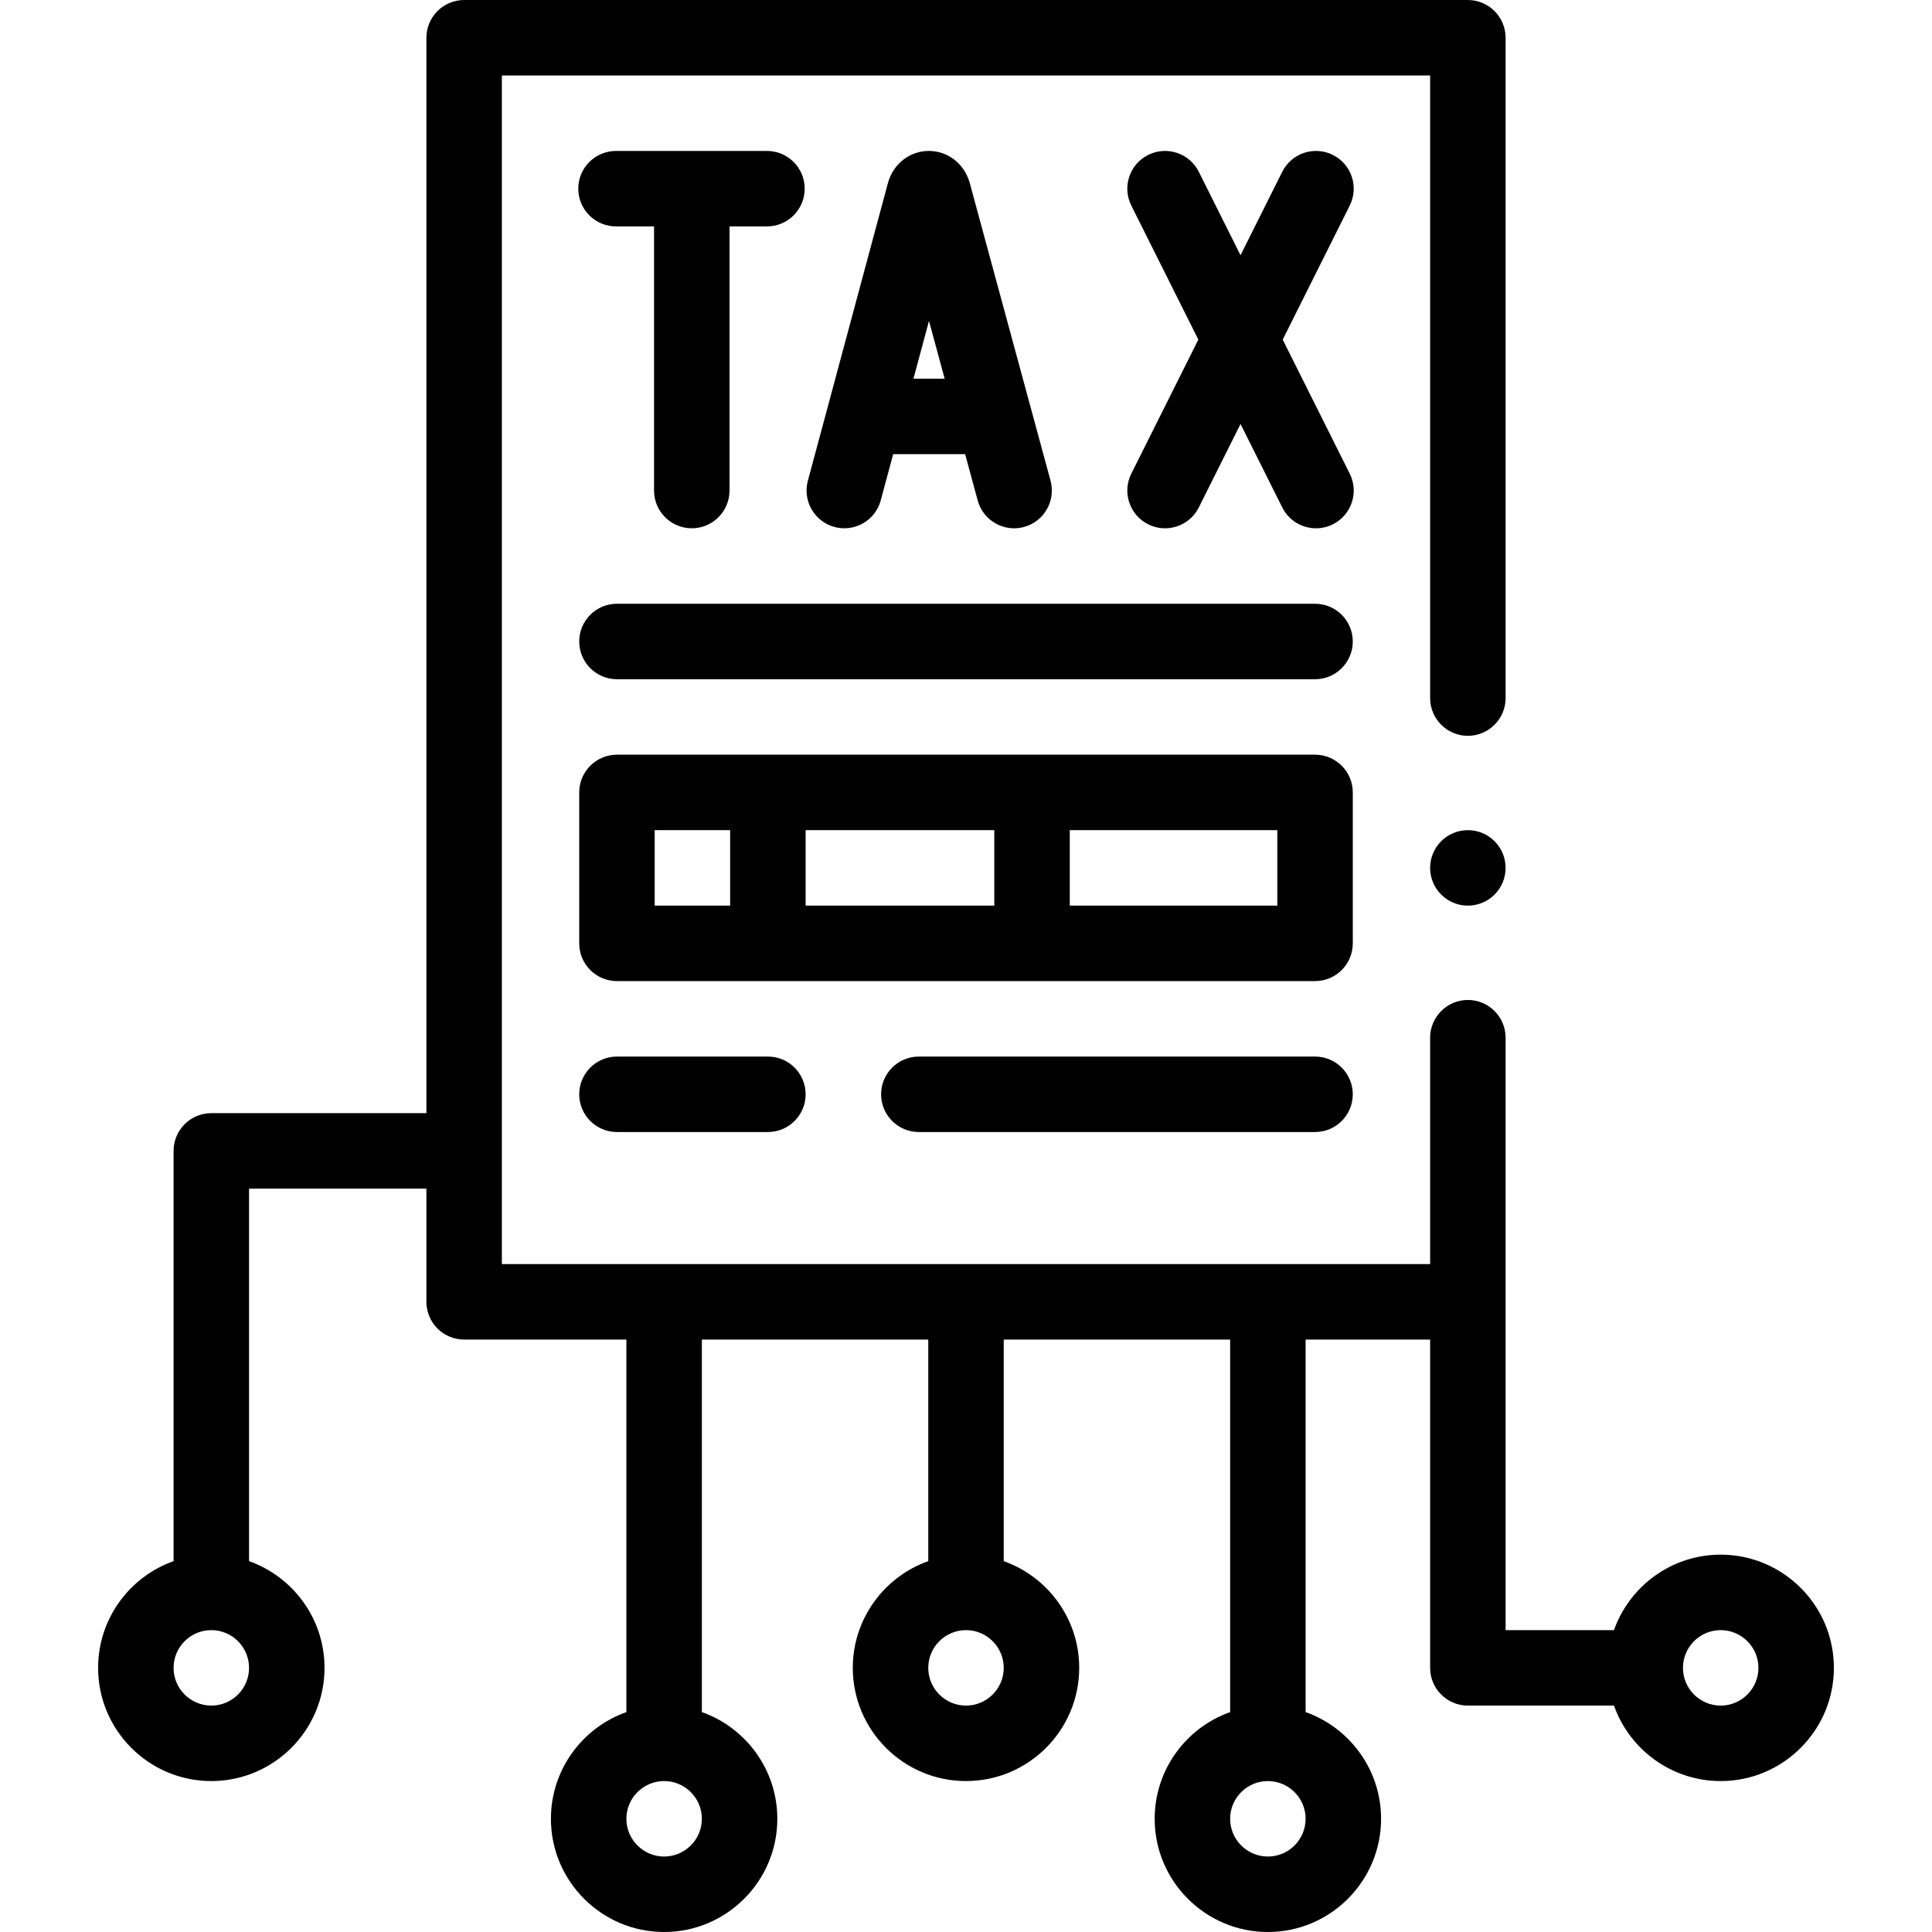
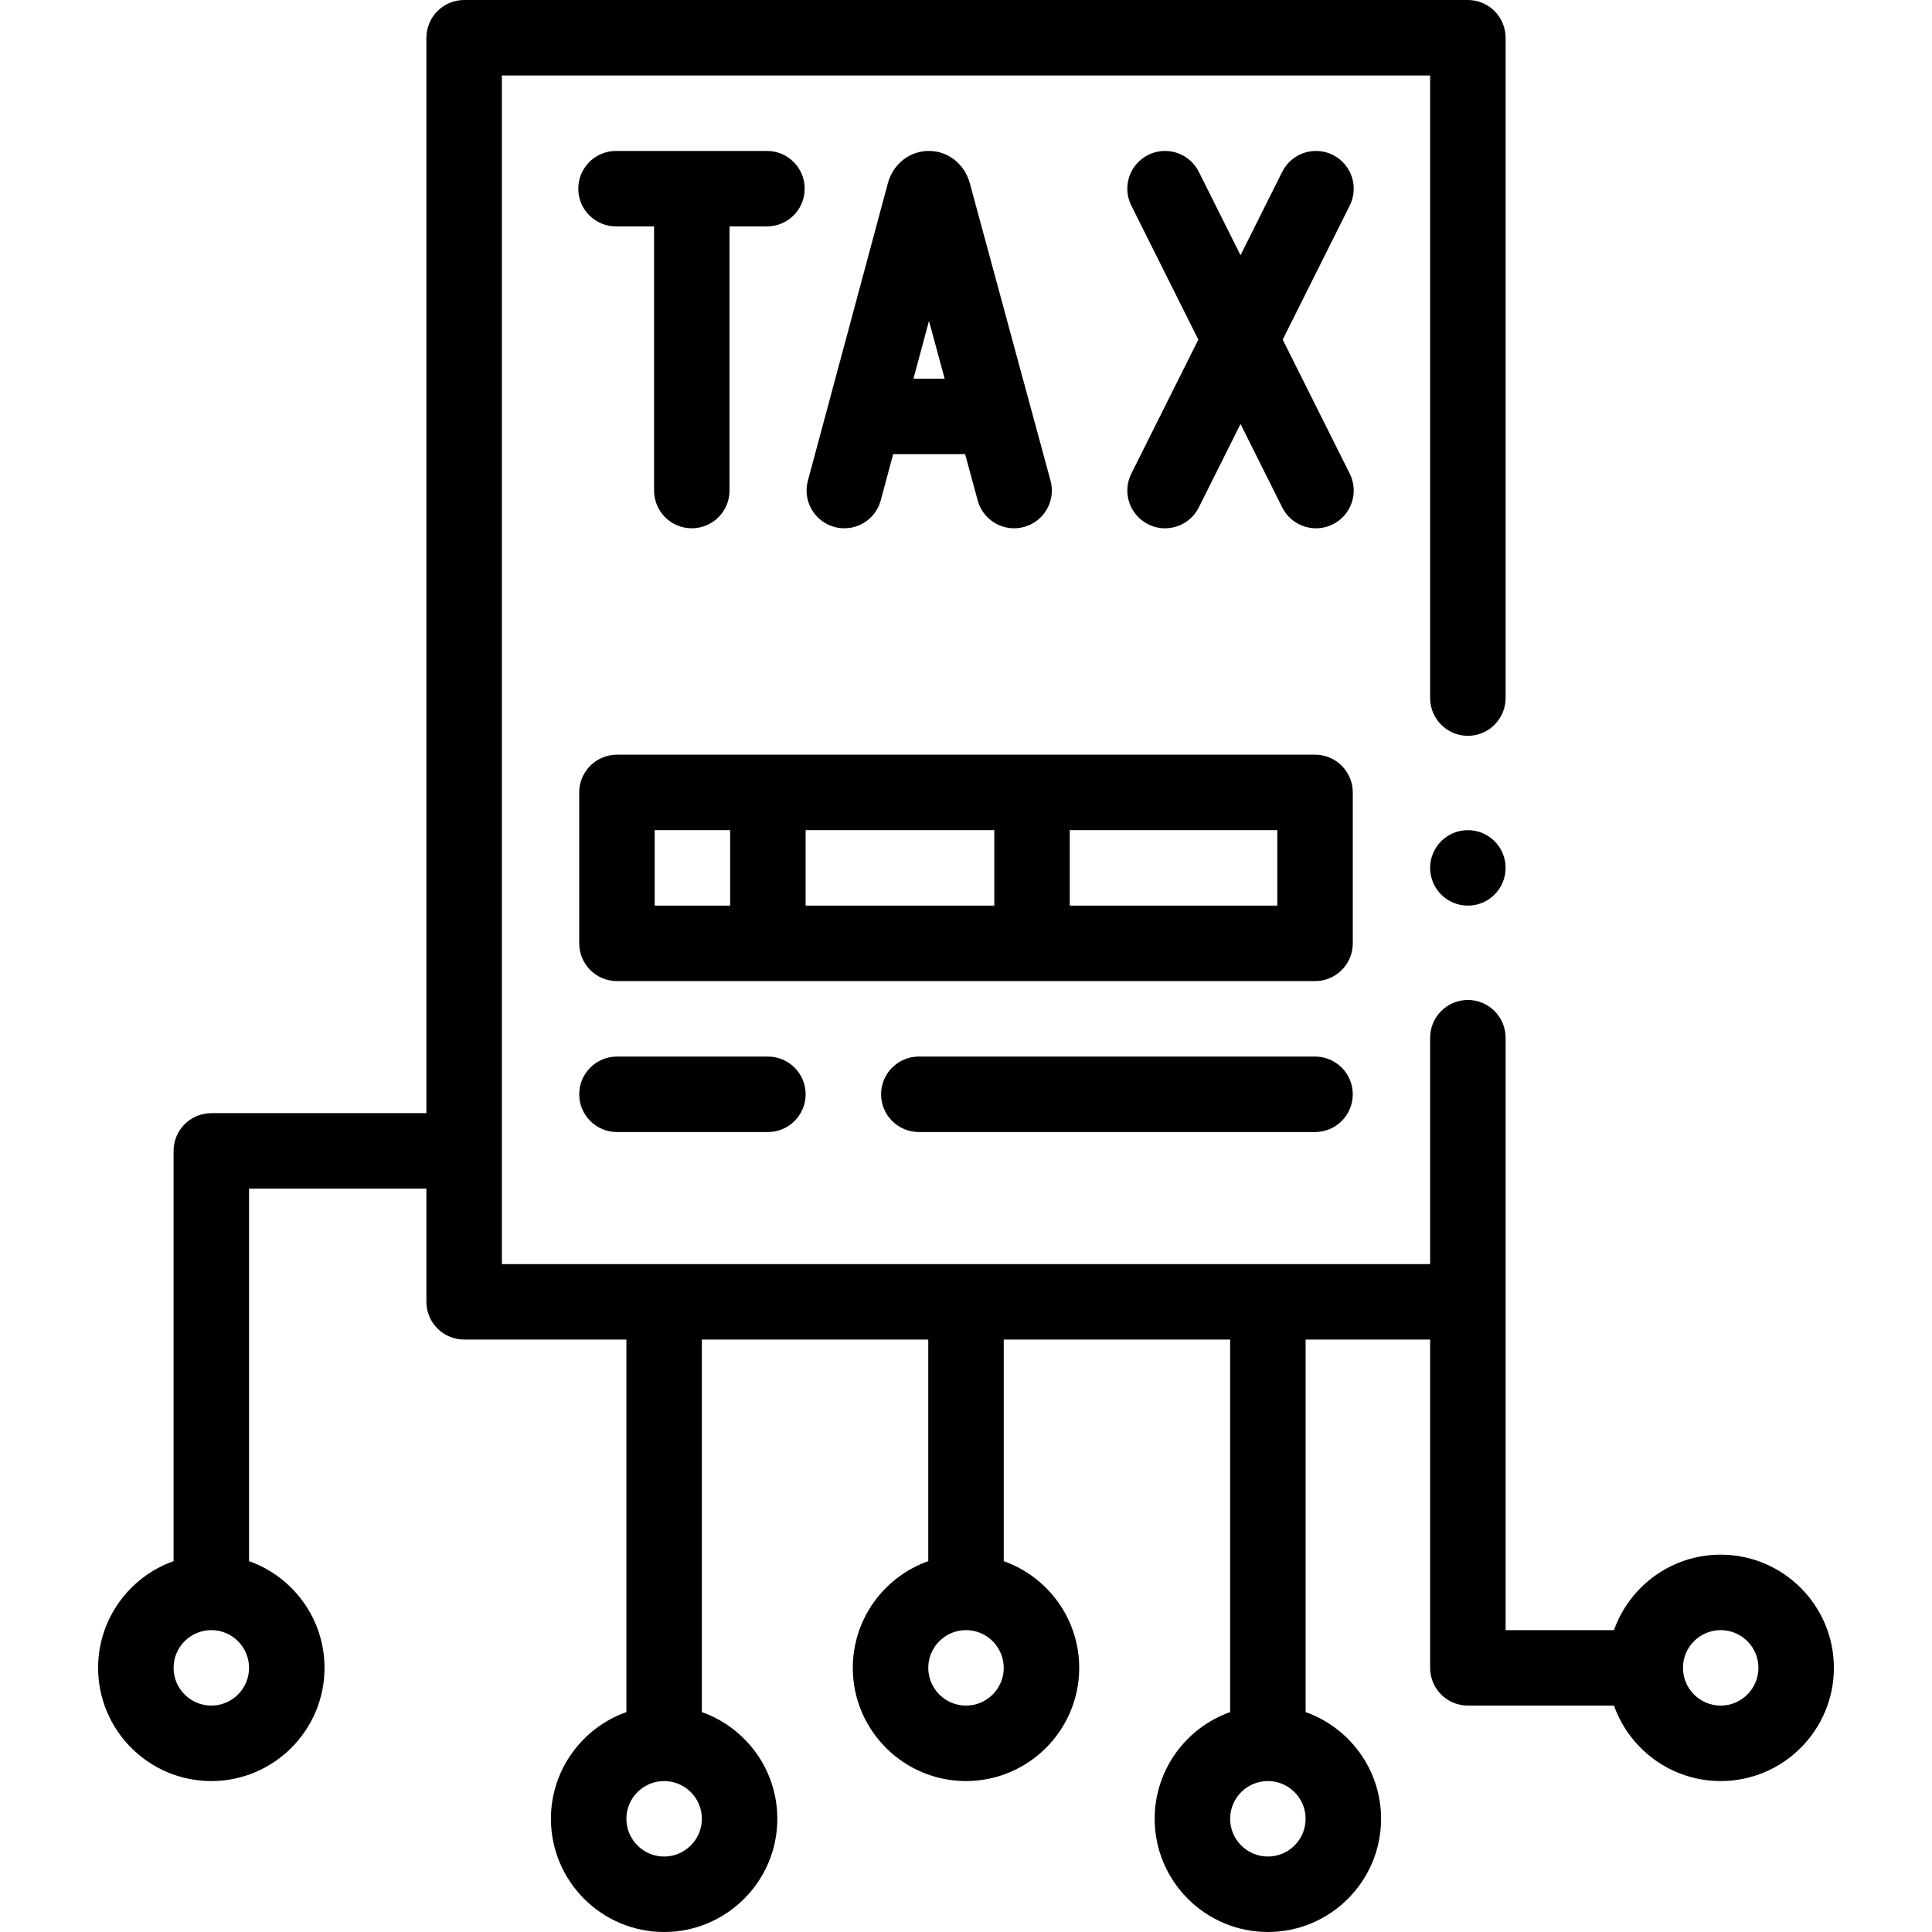
<svg xmlns="http://www.w3.org/2000/svg" id="Capa_1" enable-background="new 0 0 512 512" height="512" viewBox="0 0 512 512" width="512">
  <g>
    <circle cx="389" cy="230" r="10" />
    <path d="m233.407 132.597 3.291-12.24h19.073l3.327 12.262c1.209 4.454 5.242 7.384 9.646 7.384.867 0 1.748-.113 2.625-.352 5.33-1.446 8.479-6.939 7.032-12.27 0 0-21.436-78.993-21.453-79.053-1.451-4.978-5.786-8.325-10.788-8.329-.003 0-.005 0-.008 0-4.998 0-9.334 3.339-10.791 8.311-.021.072-21.269 79.092-21.269 79.092-1.434 5.333 1.728 10.82 7.061 12.254 5.339 1.436 10.821-1.726 12.254-7.059zm12.784-47.547 4.153 15.306h-8.269z" />
    <path d="m353.222 41.056c-4.939-2.47-10.946-.468-13.416 4.472l-11.056 22.111-11.056-22.111c-2.47-4.94-8.48-6.942-13.416-4.472-4.94 2.47-6.942 8.477-4.473 13.417l17.765 35.527-17.764 35.528c-2.47 4.94-.468 10.947 4.473 13.417 1.436.718 2.961 1.058 4.464 1.058 3.668 0 7.2-2.026 8.952-5.53l11.056-22.111 11.056 22.111c1.752 3.504 5.283 5.53 8.952 5.53 1.503 0 3.029-.34 4.464-1.058 4.94-2.47 6.942-8.477 4.473-13.417l-17.766-35.528 17.764-35.528c2.47-4.94.468-10.947-4.472-13.416z" />
    <path d="m183.331 140c5.522 0 10-4.477 10-10v-70h9.919c5.522 0 10-4.477 10-10s-4.478-10-10-10h-40c-5.522 0-10 4.477-10 10s4.478 10 10 10h10.081v70c0 5.523 4.478 10 10 10z" />
-     <path d="m348.5 160h-185c-5.522 0-10 4.477-10 10s4.478 10 10 10h185c5.522 0 10-4.477 10-10s-4.478-10-10-10z" />
-     <path d="m163.5 280c-5.522 0-10 4.477-10 10s4.478 10 10 10h40c5.522 0 10-4.477 10-10s-4.478-10-10-10z" />
+     <path d="m163.5 280c-5.522 0-10 4.477-10 10s4.478 10 10 10h40c5.522 0 10-4.477 10-10s-4.478-10-10-10" />
    <path d="m348.5 280h-105c-5.522 0-10 4.477-10 10s4.478 10 10 10h105c5.522 0 10-4.477 10-10s-4.478-10-10-10z" />
    <path d="m358.5 210c0-5.523-4.478-10-10-10h-185c-5.522 0-10 4.477-10 10v40c0 5.523 4.478 10 10 10h185c5.522 0 10-4.477 10-10zm-185 10h20v20h-20zm40 0h50v20h-50zm125 20h-55v-20h55z" />
    <path d="m456 412c-13.036 0-24.152 8.361-28.28 20h-28.72v-157c0-5.51-4.49-10-10-10s-10 4.49-10 10v60h-246v-315h246v165c0 5.51 4.49 10 10 10s10-4.49 10-10v-175c0-2.63-1.07-5.21-2.931-7.07-1.859-1.86-4.439-2.93-7.069-2.93h-266c-2.63 0-5.21 1.07-7.07 2.93-1.861 1.86-2.93 4.44-2.93 7.07v285h-57c-5.522 0-10 4.477-10 10v108.72c-11.639 4.128-20 15.243-20 28.28 0 16.542 13.458 30 30 30s30-13.458 30-30c0-13.036-8.361-24.152-20-28.28v-98.72h47v30c0 2.63 1.069 5.21 2.93 7.07s4.44 2.93 7.07 2.93h43v98.72c-11.639 4.128-20 15.243-20 28.28 0 16.542 13.458 30 30 30s30-13.458 30-30c0-13.036-8.361-24.152-20-28.28v-98.72h60v58.72c-11.639 4.128-20 15.243-20 28.28 0 16.542 13.458 30 30 30s30-13.458 30-30c0-13.036-8.361-24.152-20-28.28v-58.72h60v98.72c-11.639 4.128-20 15.243-20 28.28 0 16.542 13.458 30 30 30s30-13.458 30-30c0-13.036-8.361-24.152-20-28.28v-98.72h33v87c0 5.523 4.478 10 10 10h38.72c4.128 11.639 15.243 20 28.28 20 16.542 0 30-13.458 30-30s-13.458-30-30-30zm-400 40c-5.514 0-10-4.486-10-10s4.486-10 10-10 10 4.486 10 10-4.486 10-10 10zm120 40c-5.514 0-10-4.486-10-10s4.486-10 10-10 10 4.486 10 10-4.486 10-10 10zm80-40c-5.514 0-10-4.486-10-10s4.486-10 10-10 10 4.486 10 10-4.486 10-10 10zm80 40c-5.514 0-10-4.486-10-10s4.486-10 10-10 10 4.486 10 10-4.486 10-10 10zm120-40c-5.514 0-10-4.486-10-10s4.486-10 10-10 10 4.486 10 10-4.486 10-10 10z" />
  </g>
</svg>